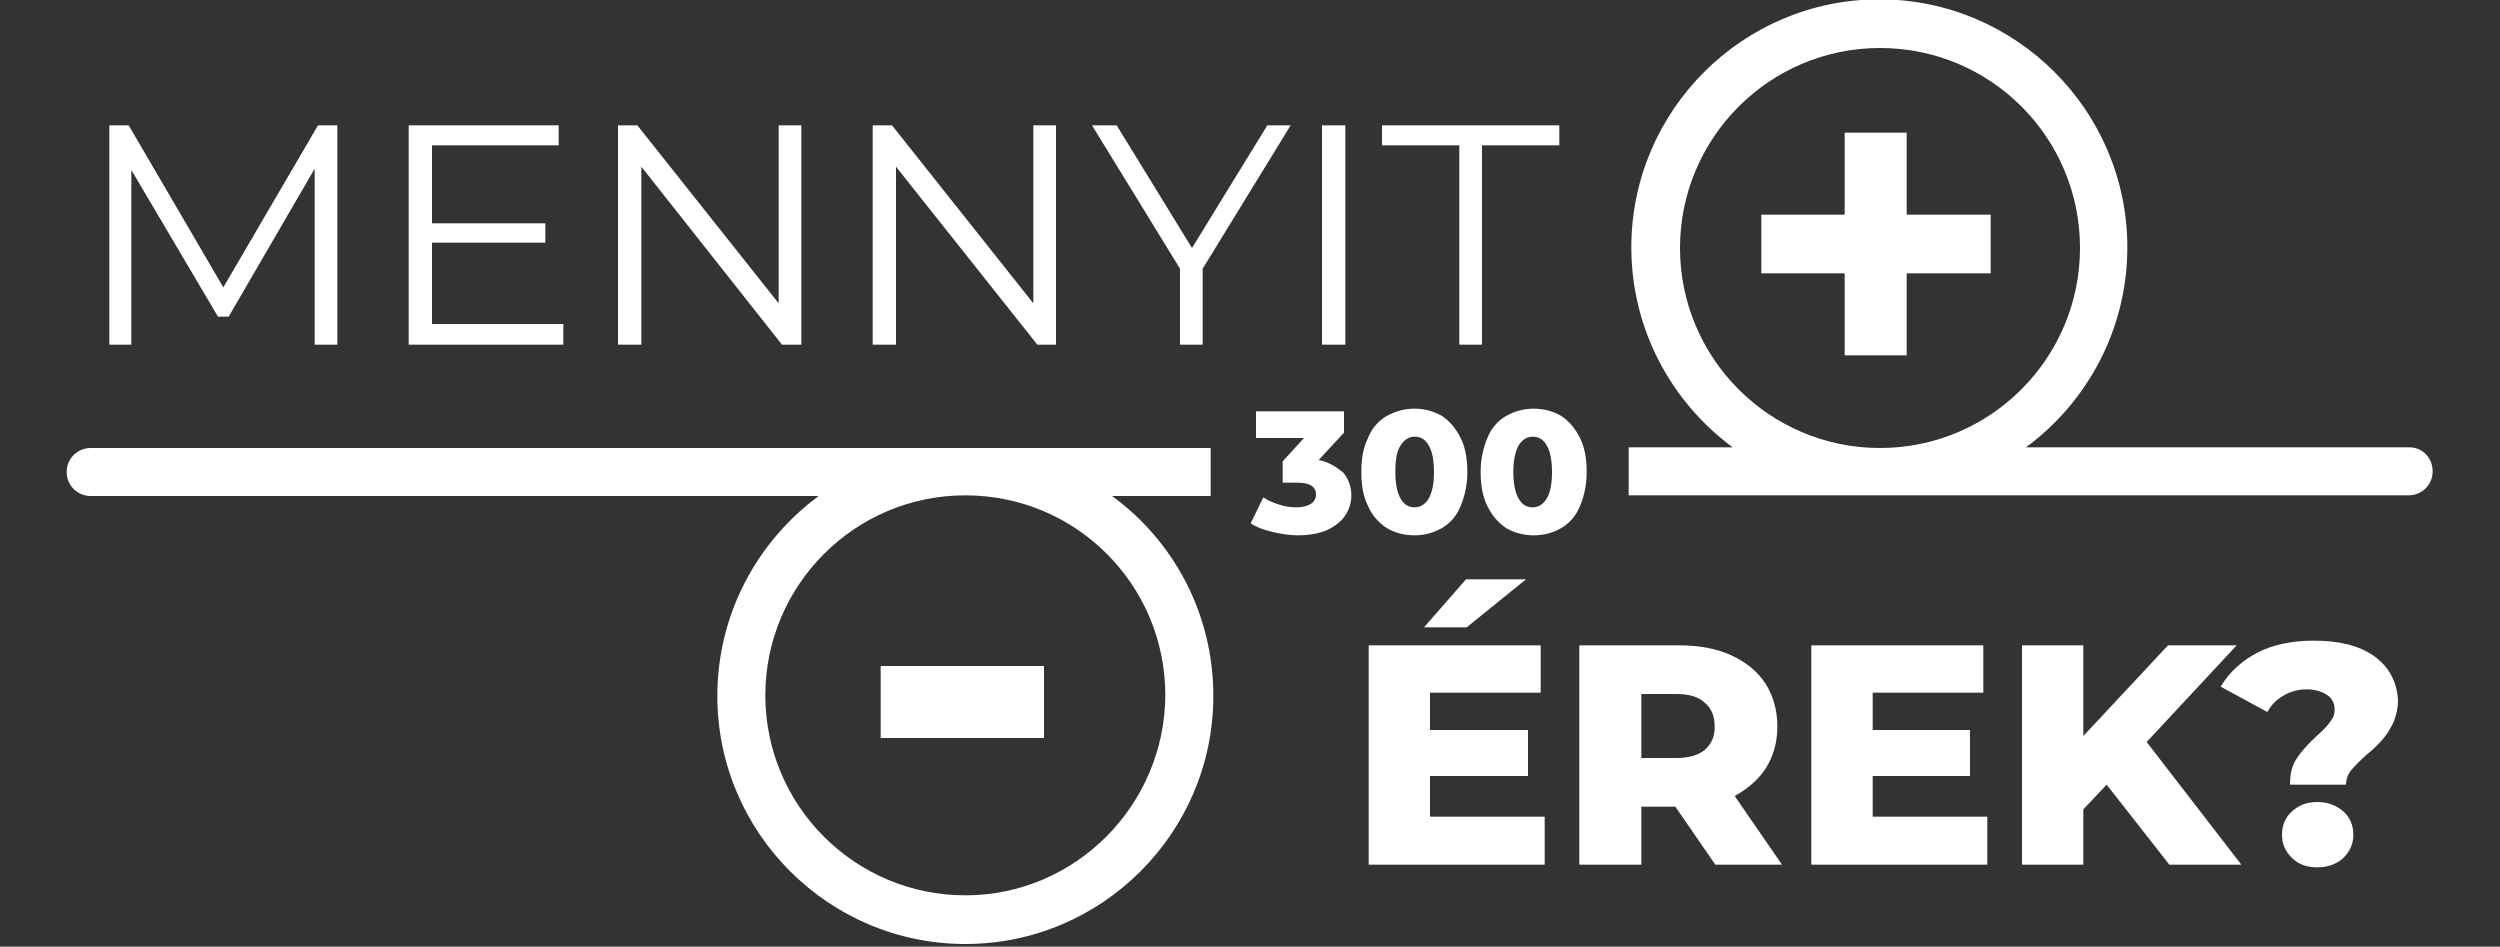
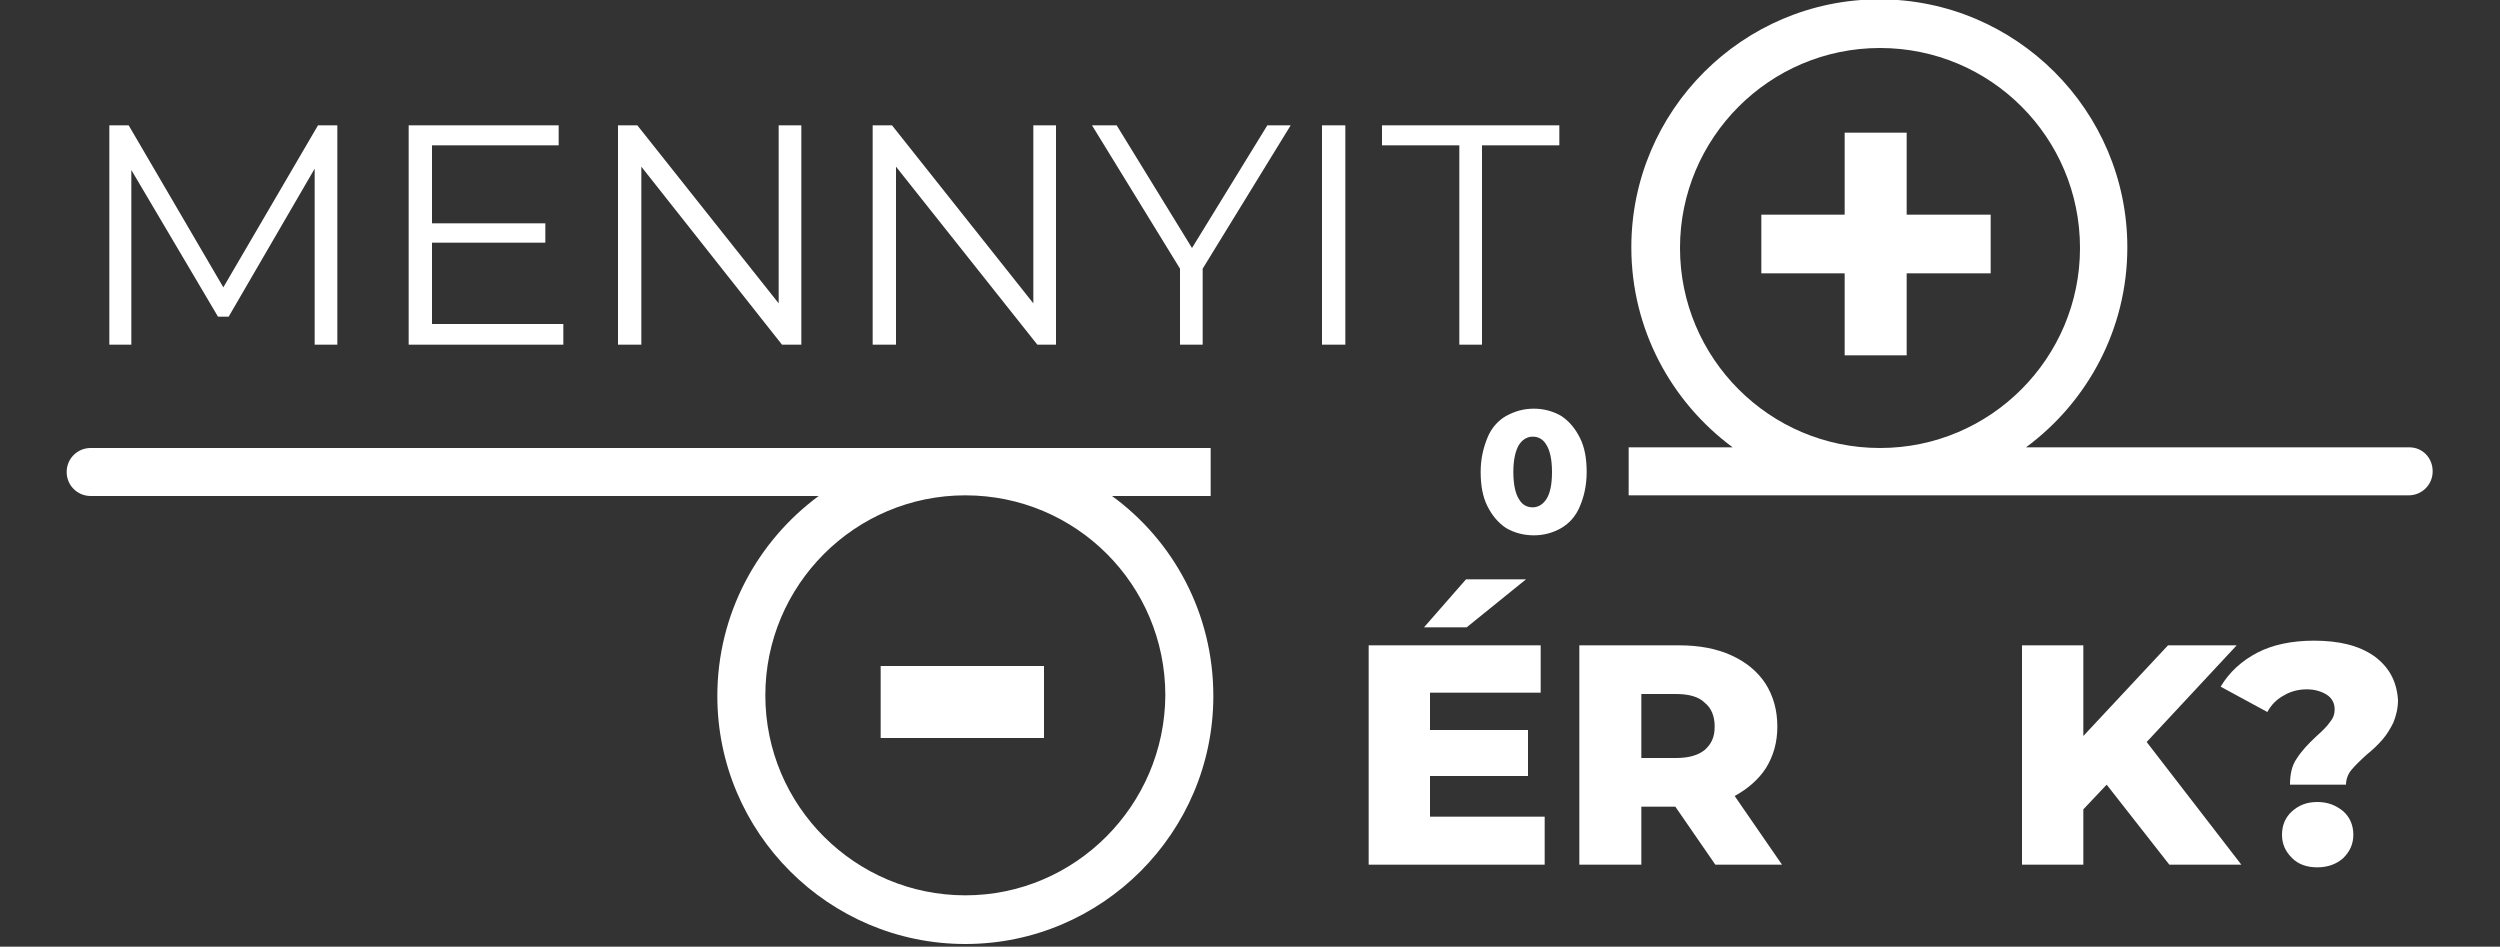
<svg xmlns="http://www.w3.org/2000/svg" version="1.1" id="Layer_1" x="0px" y="0px" viewBox="0 0 375 142" style="enable-background:new 0 0 375 142;" xml:space="preserve">
  <rect x="0" y="0" width="375" height="142" fill="#333333" stroke="none" />
  <style type="text/css">
	.st0{fill:#FFFFFF;}
</style>
  <g>
    <polygon class="st0" points="286,19.9 276.7,19.9 276.7,32.2 264.2,32.2 264.2,41 276.7,41 276.7,53.3 286,53.3 286,41 298.6,41    298.6,32.2 286,32.2  " />
    <rect x="132.1" y="99.9" class="st0" width="24.5" height="10.8" />
    <path class="st0" d="M166.8,74.4h14.8v-7.2h-168c-2,0-3.6,1.6-3.6,3.6s1.6,3.6,3.6,3.6h109.2c-9.2,6.8-15.2,17.7-15.2,30   c0,20.5,16.7,37.2,37.2,37.2s37.2-16.7,37.2-37.2C182,92,176,81.1,166.8,74.4z M144.8,134.3c-16.5,0-30-13.4-30-30   c0-16.5,13.4-30,30-30s30,13.4,30,30C174.7,120.8,161.3,134.3,144.8,134.3z" />
    <path class="st0" d="M361.4,67.1h-57.5c9.2-6.8,15.2-17.7,15.2-30c0-20.5-16.7-37.2-37.2-37.2s-37.2,16.7-37.2,37.2   c0,12.3,6,23.2,15.2,30h-15.6v7.2h117c2,0,3.6-1.6,3.6-3.6S363.4,67.1,361.4,67.1z M252,37.2c0-16.5,13.4-30,30-30s30,13.4,30,30   c0,16.5-13.4,30-30,30S252,53.7,252,37.2z" />
-     <path class="st0" d="M197.8,69l3.8-4.1v-3.2h-13.2v4h7.2l-3.2,3.5v3.2h2.2c1.9,0,2.8,0.6,2.8,1.8c0,0.6-0.3,1.1-0.8,1.4   c-0.5,0.3-1.2,0.5-2.1,0.5c-0.9,0-1.7-0.1-2.6-0.4c-0.9-0.3-1.7-0.6-2.4-1.1l-1.9,3.9c0.9,0.6,2,1,3.3,1.3c1.3,0.3,2.5,0.5,3.8,0.5   c1.7,0,3.2-0.3,4.4-0.8c1.2-0.6,2.1-1.3,2.7-2.2c0.6-0.9,0.9-1.9,0.9-3c0-1.3-0.4-2.4-1.2-3.4C200.4,70,199.3,69.3,197.8,69z" />
-     <path class="st0" d="M208,79.2c1.2,0.7,2.6,1.1,4.2,1.1c1.5,0,2.9-0.4,4.1-1.1c1.2-0.7,2.2-1.8,2.8-3.3s1-3.1,1-5.1   c0-2-0.3-3.7-1-5.1s-1.6-2.5-2.8-3.3c-1.2-0.7-2.6-1.1-4.1-1.1c-1.6,0-2.9,0.4-4.2,1.1c-1.2,0.7-2.2,1.8-2.8,3.3   c-0.7,1.4-1,3.1-1,5.1c0,2,0.3,3.7,1,5.1C205.8,77.3,206.8,78.4,208,79.2z M210.1,66.8c0.5-0.8,1.2-1.3,2.1-1.3   c0.9,0,1.6,0.4,2.1,1.3c0.5,0.8,0.8,2.2,0.8,4c0,1.8-0.3,3.1-0.8,4c-0.5,0.8-1.2,1.3-2.1,1.3c-0.9,0-1.6-0.4-2.1-1.3   c-0.5-0.8-0.8-2.2-0.8-4C209.3,69,209.5,67.7,210.1,66.8z" />
    <path class="st0" d="M238,70.8c0-2-0.3-3.7-1-5.1c-0.7-1.4-1.6-2.5-2.8-3.3c-1.2-0.7-2.6-1.1-4.1-1.1c-1.6,0-2.9,0.4-4.2,1.1   c-1.2,0.7-2.2,1.8-2.8,3.3s-1,3.1-1,5.1c0,2,0.3,3.7,1,5.1s1.6,2.5,2.8,3.3c1.2,0.7,2.6,1.1,4.2,1.1c1.5,0,2.9-0.4,4.1-1.1   c1.2-0.7,2.2-1.8,2.8-3.3C237.6,74.5,238,72.8,238,70.8z M232,74.8c-0.5,0.8-1.2,1.3-2.1,1.3c-0.9,0-1.6-0.4-2.1-1.3   c-0.5-0.8-0.8-2.2-0.8-4c0-1.8,0.3-3.1,0.8-4c0.5-0.8,1.2-1.3,2.1-1.3c0.9,0,1.6,0.4,2.1,1.3c0.5,0.8,0.8,2.2,0.8,4   C232.8,72.7,232.5,74,232,74.8z" />
    <polygon class="st0" points="19.7,25.5 32.7,47.5 34.3,47.5 47.2,25.3 47.2,51.7 50.6,51.7 50.6,18.8 47.7,18.8 33.5,43.1    19.3,18.8 16.4,18.8 16.4,51.7 19.7,51.7  " />
    <polygon class="st0" points="84.5,48.6 64.8,48.6 64.8,36.4 81.8,36.4 81.8,33.5 64.8,33.5 64.8,21.8 83.8,21.8 83.8,18.8    61.3,18.8 61.3,51.7 84.5,51.7  " />
    <polygon class="st0" points="96.2,25 117.3,51.7 120.2,51.7 120.2,18.8 116.8,18.8 116.8,45.5 95.6,18.8 92.7,18.8 92.7,51.7    96.2,51.7  " />
    <polygon class="st0" points="134.4,25 155.6,51.7 158.4,51.7 158.4,18.8 155,18.8 155,45.5 133.8,18.8 130.9,18.8 130.9,51.7    134.4,51.7  " />
    <polygon class="st0" points="177,51.7 180.4,51.7 180.4,40.3 193.6,18.8 190.1,18.8 178.8,37.2 167.5,18.8 163.8,18.8 177,40.3     " />
    <rect x="198.3" y="18.8" class="st0" width="3.5" height="32.9" />
    <polygon class="st0" points="218.9,51.7 222.3,51.7 222.3,21.8 233.9,21.8 233.9,18.8 207.3,18.8 207.3,21.8 218.9,21.8  " />
    <polygon class="st0" points="220,94.1 228.9,86.9 219.9,86.9 213.6,94.1  " />
    <polygon class="st0" points="214.5,116.4 229.2,116.4 229.2,109.5 214.5,109.5 214.5,103.9 231.1,103.9 231.1,96.8 205.3,96.8    205.3,129.7 231.7,129.7 231.7,122.5 214.5,122.5  " />
    <path class="st0" d="M264.9,115.2c1.1-1.8,1.7-3.8,1.7-6.2c0-2.5-0.6-4.6-1.8-6.5c-1.2-1.8-2.9-3.2-5.1-4.2c-2.2-1-4.8-1.5-7.8-1.5   h-15v32.9h9.3v-8.7h5.1l6,8.7h10l-7.1-10.3C262.2,118.3,263.8,116.9,264.9,115.2z M255.7,112.5c-1,0.8-2.4,1.2-4.3,1.2h-5.2v-9.6   h5.2c1.9,0,3.4,0.4,4.3,1.3c1,0.8,1.5,2,1.5,3.6S256.7,111.6,255.7,112.5z" />
-     <polygon class="st0" points="280.9,116.4 295.5,116.4 295.5,109.5 280.9,109.5 280.9,103.9 297.5,103.9 297.5,96.8 271.7,96.8    271.7,129.7 298.1,129.7 298.1,122.5 280.9,122.5  " />
    <polygon class="st0" points="335.5,96.8 325.2,96.8 312.5,110.4 312.5,96.8 303.3,96.8 303.3,129.7 312.5,129.7 312.5,121.4    316,117.7 325.4,129.7 336.2,129.7 322,111.3  " />
    <path class="st0" d="M356.1,98.4c-2.3-1.6-5.3-2.3-9-2.3c-3.3,0-6.2,0.6-8.5,1.8c-2.3,1.2-4.2,2.9-5.5,5.1l7,3.8   c0.6-1.1,1.4-1.9,2.5-2.5c1-0.6,2.2-0.9,3.4-0.9c1.2,0,2.2,0.3,3,0.8c0.8,0.5,1.2,1.3,1.2,2.2c0,0.7-0.2,1.3-0.7,1.9   c-0.4,0.6-1.1,1.3-2,2.1c-1.3,1.2-2.3,2.3-3,3.4c-0.7,1-1,2.3-1,3.9h8.4c0-0.8,0.3-1.6,0.8-2.2c0.5-0.6,1.3-1.4,2.3-2.3   c1-0.8,1.8-1.6,2.4-2.3c0.6-0.7,1.1-1.5,1.6-2.5c0.4-1,0.7-2.1,0.7-3.4C359.5,102.1,358.3,100,356.1,98.4z" />
    <path class="st0" d="M347.6,120.3c-1.6,0-2.8,0.5-3.8,1.4c-1,0.9-1.5,2.1-1.5,3.5c0,1.4,0.5,2.5,1.5,3.5c1,1,2.3,1.4,3.8,1.4   c1.6,0,2.9-0.5,3.9-1.4c1-1,1.5-2.1,1.5-3.5c0-1.4-0.5-2.6-1.5-3.5C350.4,120.8,349.2,120.3,347.6,120.3z" />
  </g>
</svg>